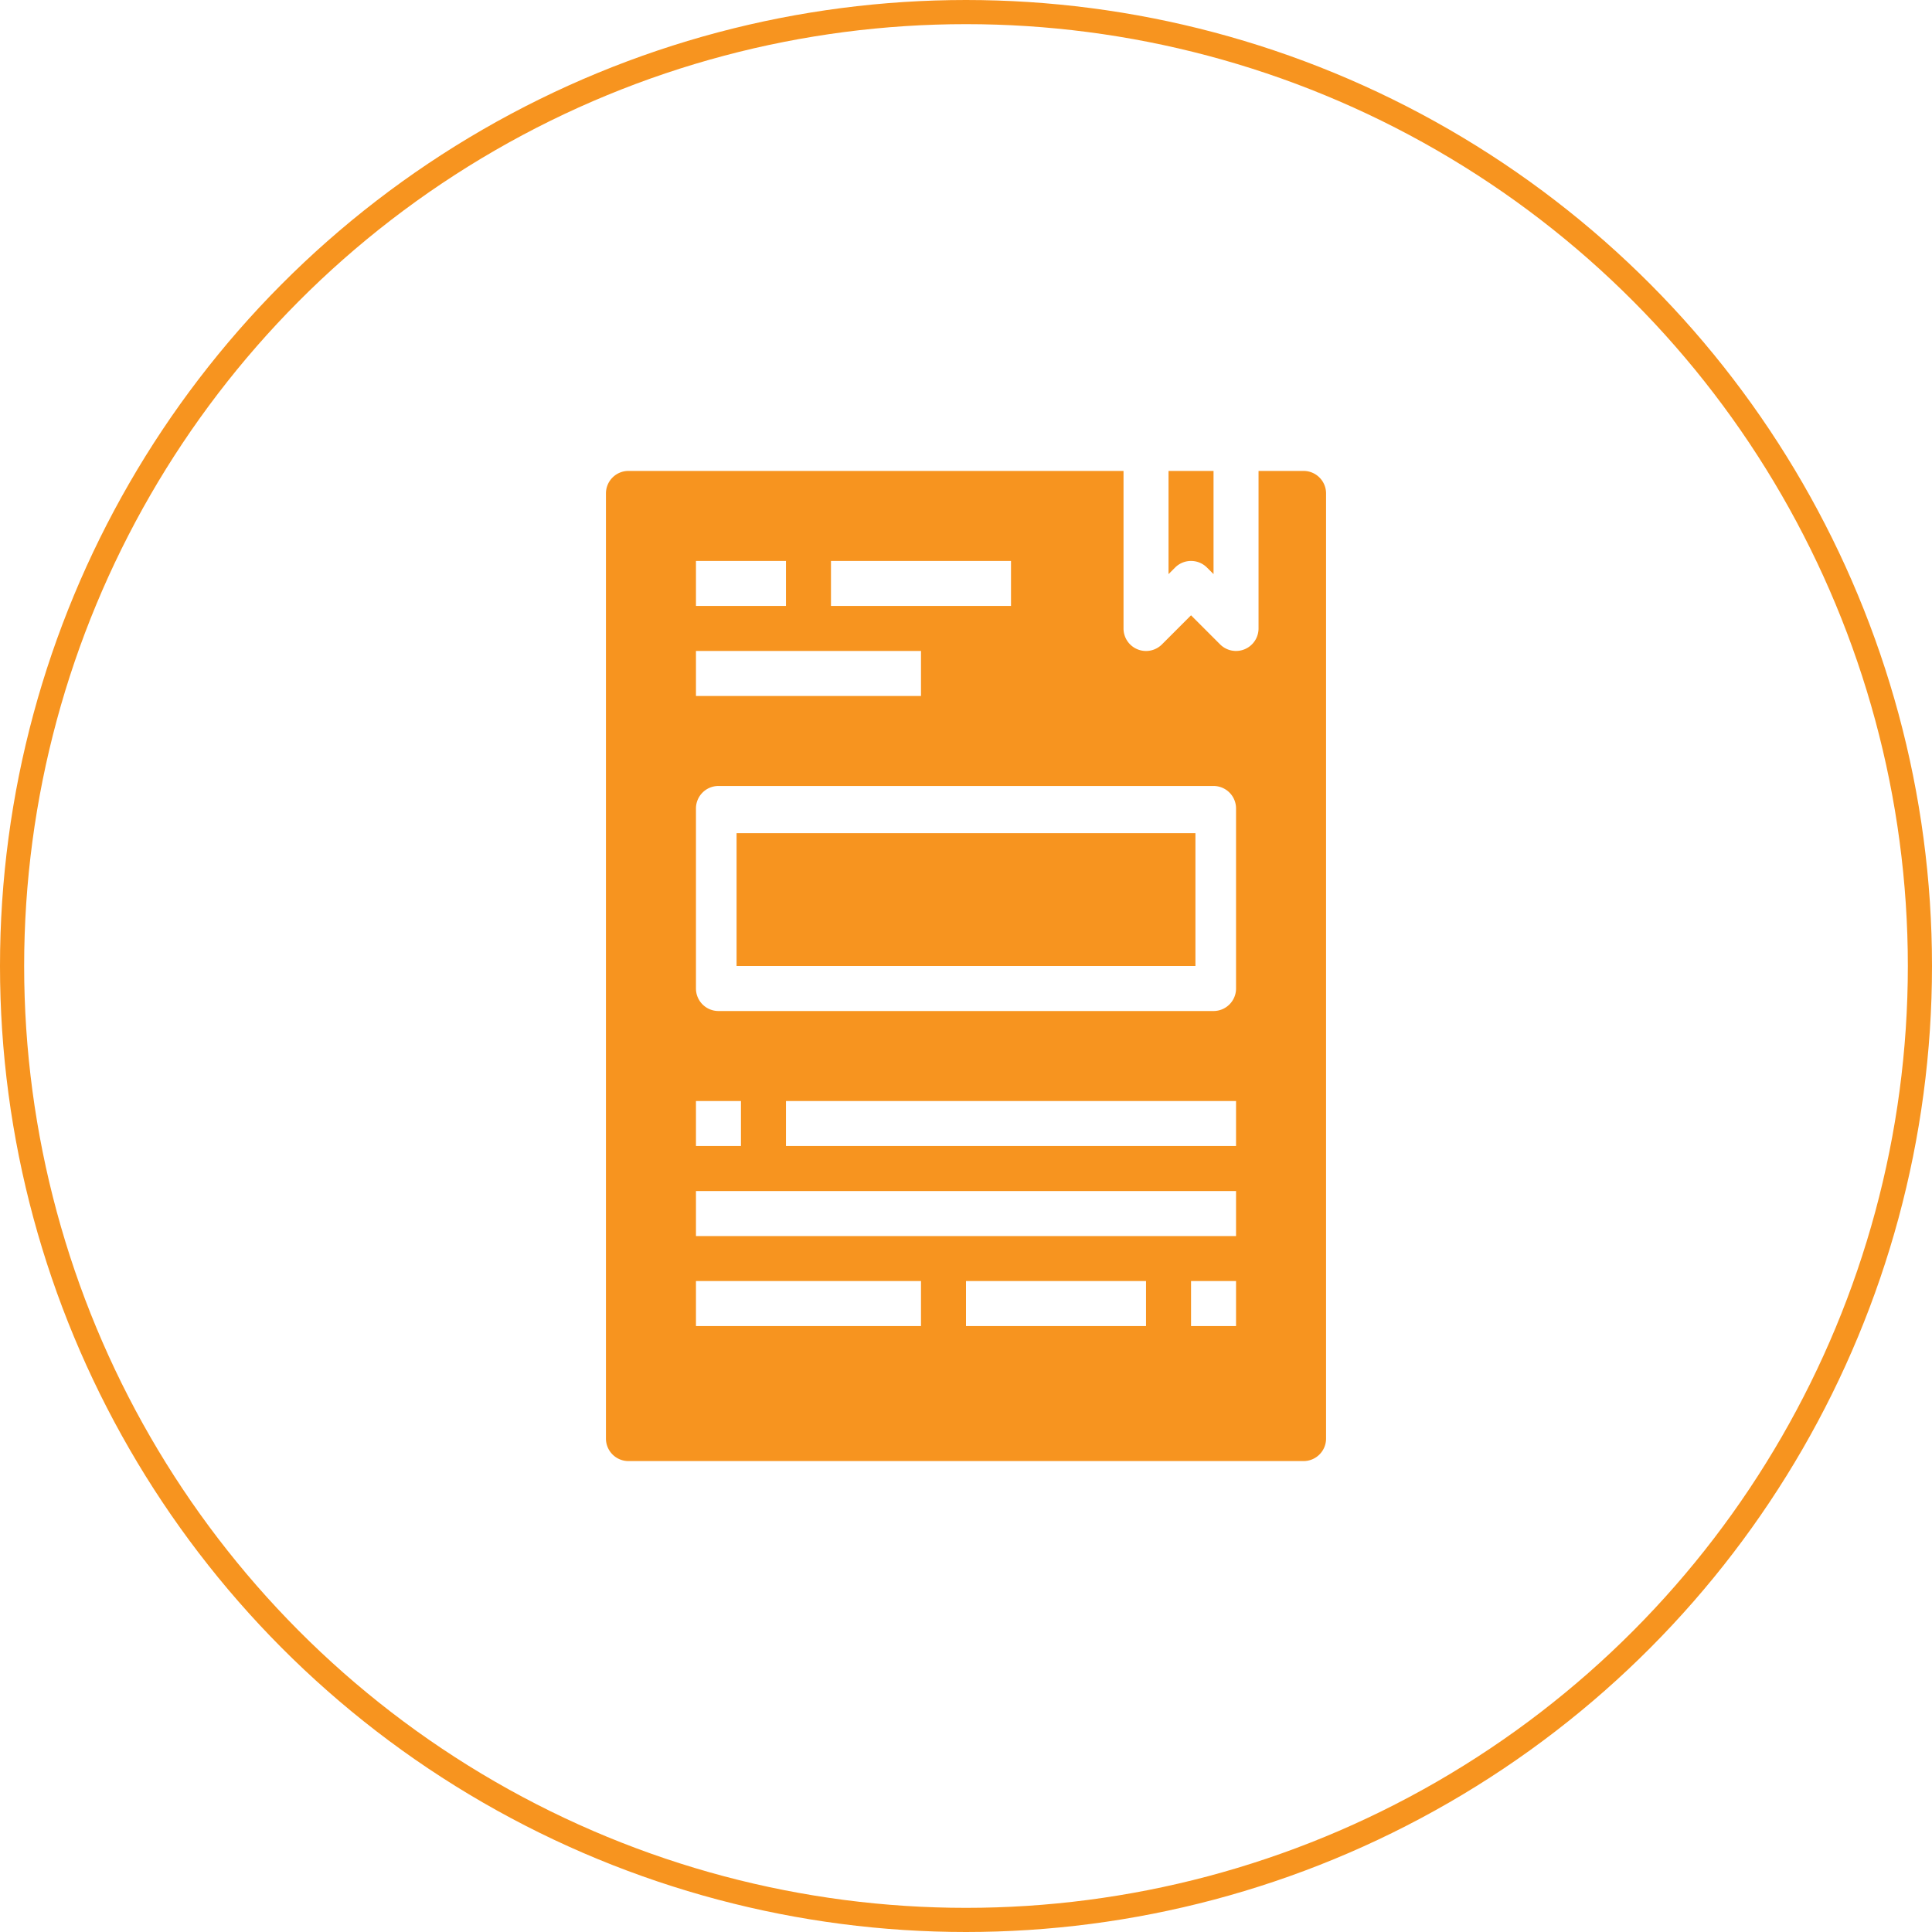
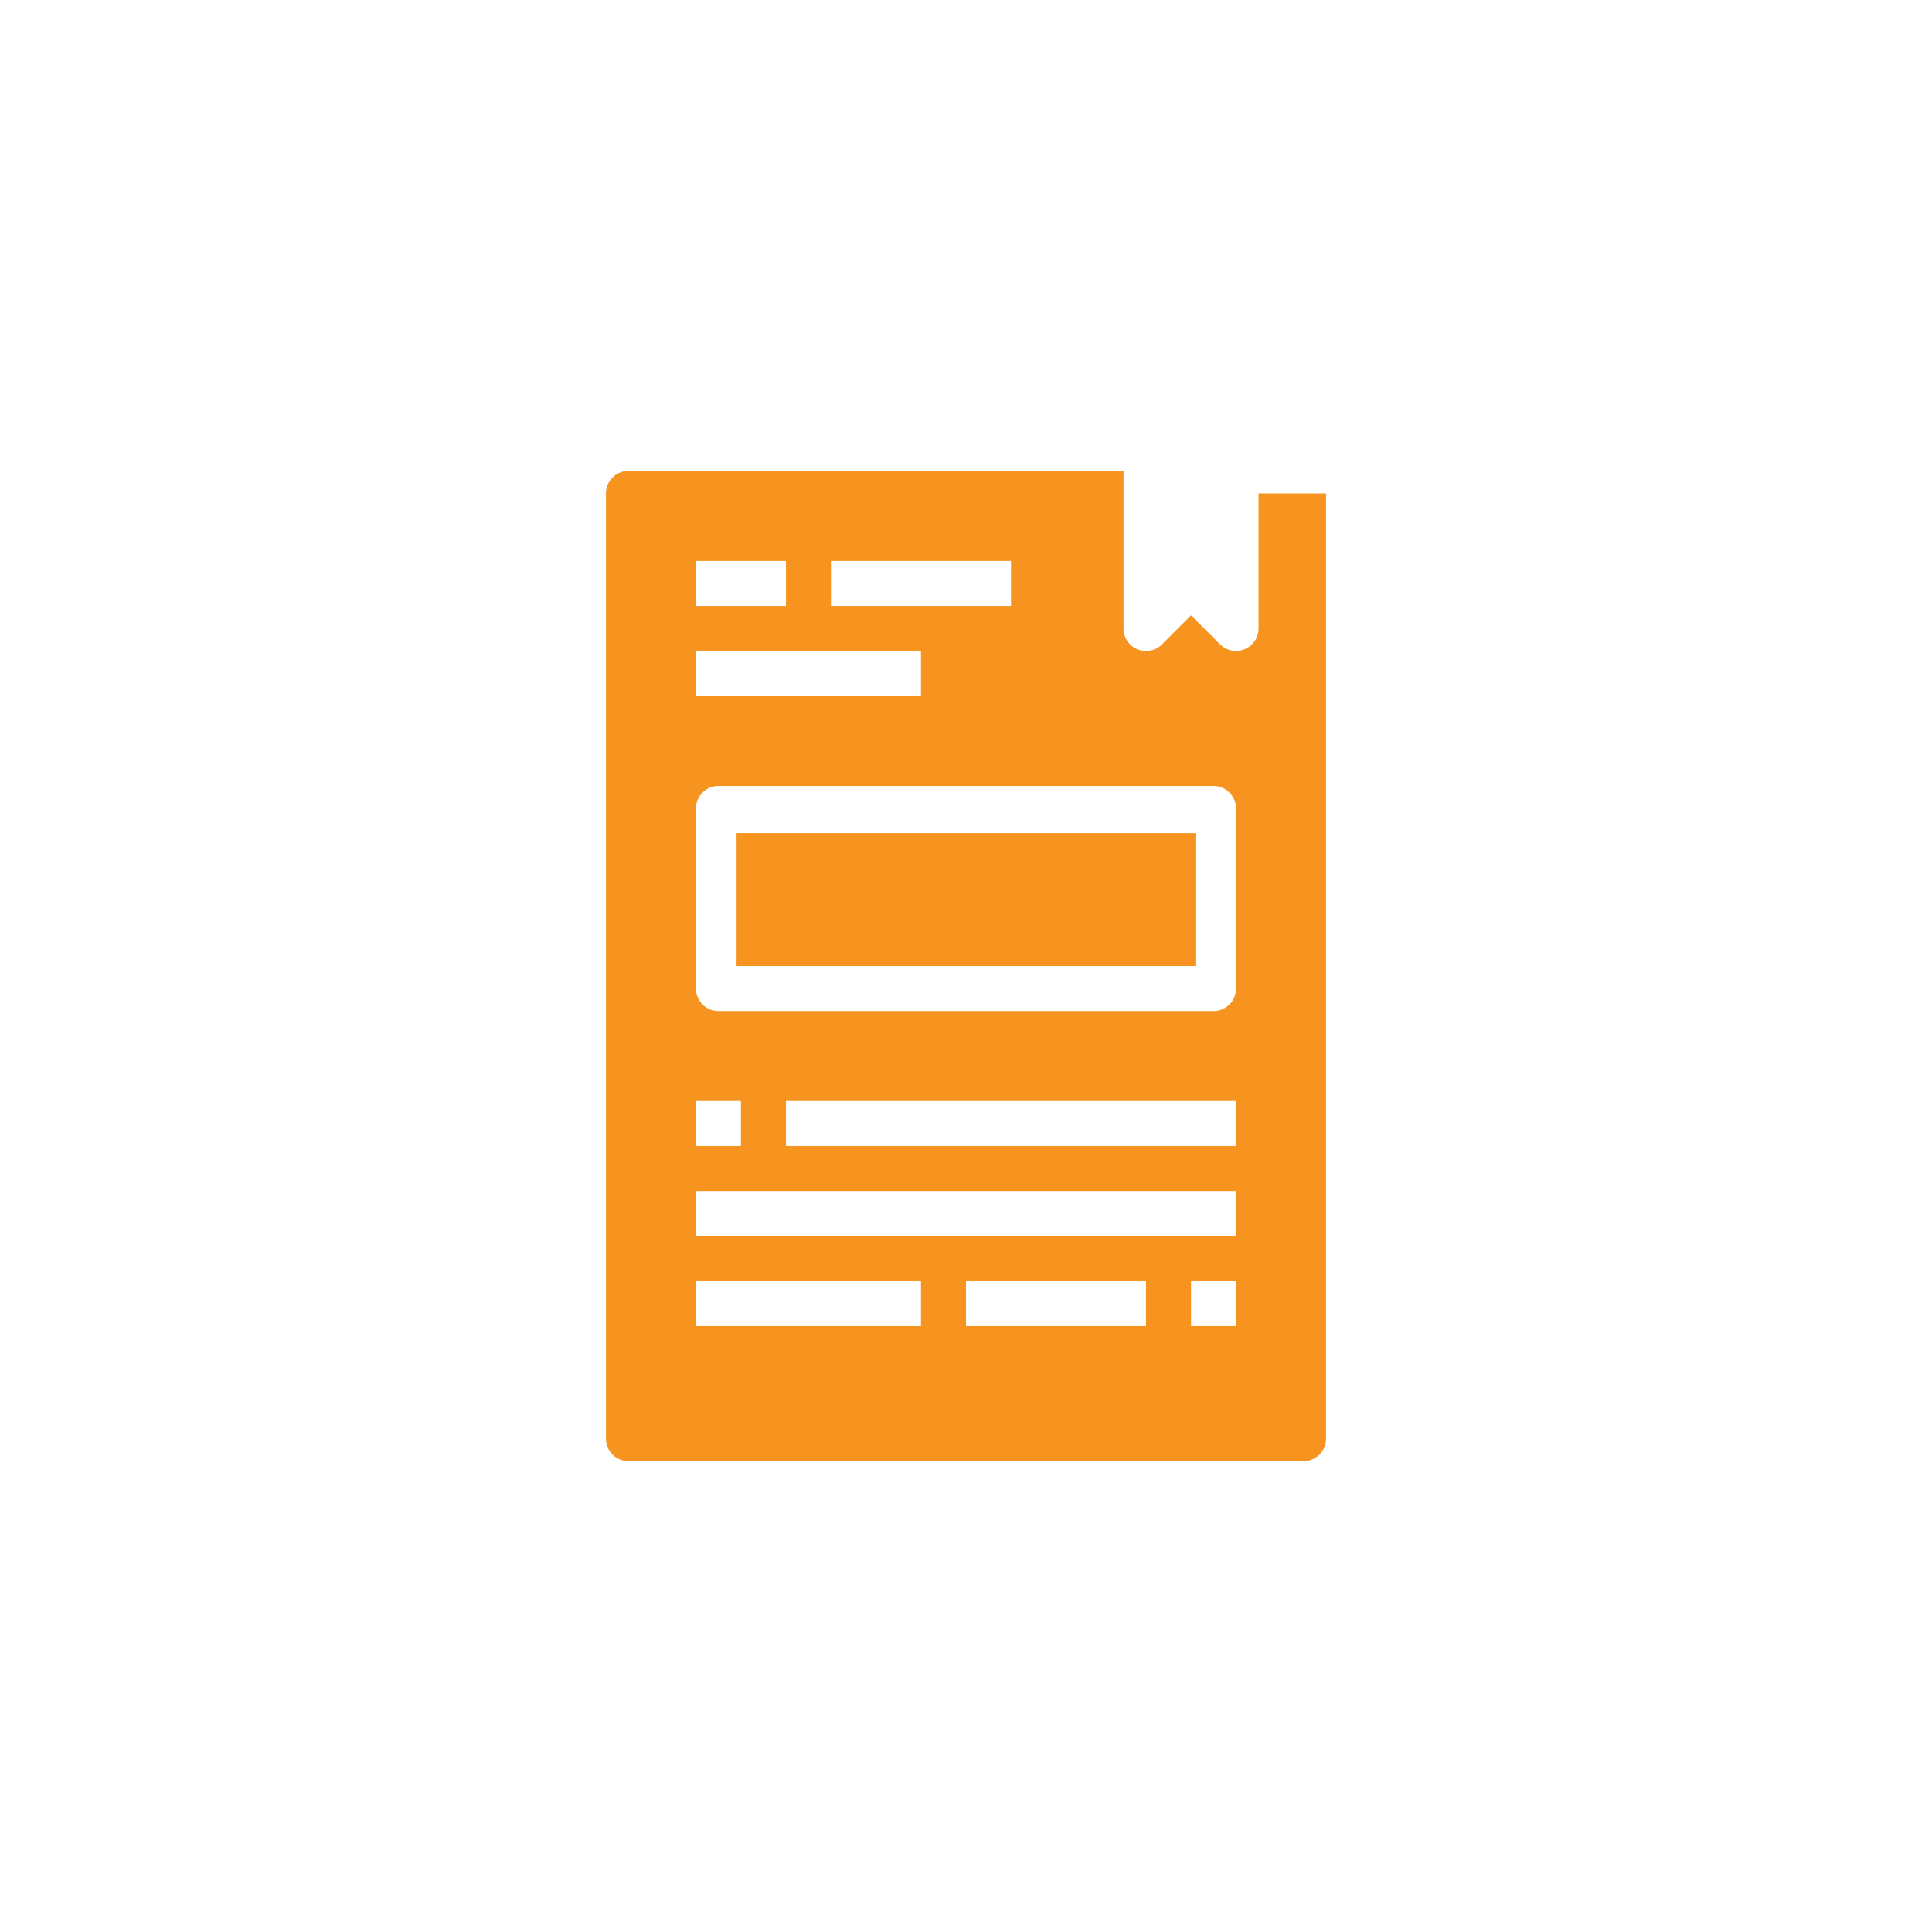
<svg xmlns="http://www.w3.org/2000/svg" width="160" height="160" viewBox="0 0 160 160">
  <g id="Group_256" data-name="Group 256" transform="translate(-880 -1326)">
    <g id="Ellipse_79" data-name="Ellipse 79" transform="translate(880 1326)" fill="none" stroke="#f7941f" stroke-width="2">
-       <circle cx="80" cy="80" r="80" stroke="none" />
-       <circle cx="80" cy="80" r="79" fill="none" />
-     </g>
+       </g>
    <g id="Group_117" data-name="Group 117" transform="translate(914.182 1355)">
      <rect id="Rectangle_5" data-name="Rectangle 5" width="38" height="11" transform="translate(26.818 40)" fill="#f7941f" />
-       <path id="Path_13" data-name="Path 13" d="M17.864,92H73.773a1.864,1.864,0,0,0,1.864-1.864V11.864A1.864,1.864,0,0,0,73.773,10H70.045V23.045a1.864,1.864,0,0,1-1.15,1.722,1.865,1.865,0,0,1-2.031-.4l-2.41-2.41-2.41,2.41a1.864,1.864,0,0,1-3.181-1.318V10h-41A1.864,1.864,0,0,0,16,11.864V90.136A1.864,1.864,0,0,0,17.864,92ZM60.727,80.818H45.818V77.091H60.727Zm7.455,0H64.455V77.091h3.727Zm0-14.909H30.909V62.182H68.182ZM34.636,17.455H49.545v3.727H34.636Zm-11.182,0h7.455v3.727H23.455Zm0,7.455H42.091v3.727H23.455Zm0,13.045a1.864,1.864,0,0,1,1.864-1.864h41a1.864,1.864,0,0,1,1.864,1.864V52.864a1.864,1.864,0,0,1-1.864,1.864h-41a1.864,1.864,0,0,1-1.864-1.864Zm0,24.227h3.727v3.727H23.455Zm0,7.455H68.182v3.727H23.455Zm0,7.455H42.091v3.727H23.455Z" fill="#f7941f" />
-       <path id="Path_14" data-name="Path 14" d="M41.546,18a1.865,1.865,0,0,1,2.635,0l.546.546V10H41v8.547Z" transform="translate(21.591)" fill="#f7941f" />
+       <path id="Path_13" data-name="Path 13" d="M17.864,92H73.773a1.864,1.864,0,0,0,1.864-1.864V11.864H70.045V23.045a1.864,1.864,0,0,1-1.15,1.722,1.865,1.865,0,0,1-2.031-.4l-2.41-2.41-2.41,2.41a1.864,1.864,0,0,1-3.181-1.318V10h-41A1.864,1.864,0,0,0,16,11.864V90.136A1.864,1.864,0,0,0,17.864,92ZM60.727,80.818H45.818V77.091H60.727Zm7.455,0H64.455V77.091h3.727Zm0-14.909H30.909V62.182H68.182ZM34.636,17.455H49.545v3.727H34.636Zm-11.182,0h7.455v3.727H23.455Zm0,7.455H42.091v3.727H23.455Zm0,13.045a1.864,1.864,0,0,1,1.864-1.864h41a1.864,1.864,0,0,1,1.864,1.864V52.864a1.864,1.864,0,0,1-1.864,1.864h-41a1.864,1.864,0,0,1-1.864-1.864Zm0,24.227h3.727v3.727H23.455Zm0,7.455H68.182v3.727H23.455Zm0,7.455H42.091v3.727H23.455Z" fill="#f7941f" />
    </g>
  </g>
</svg>